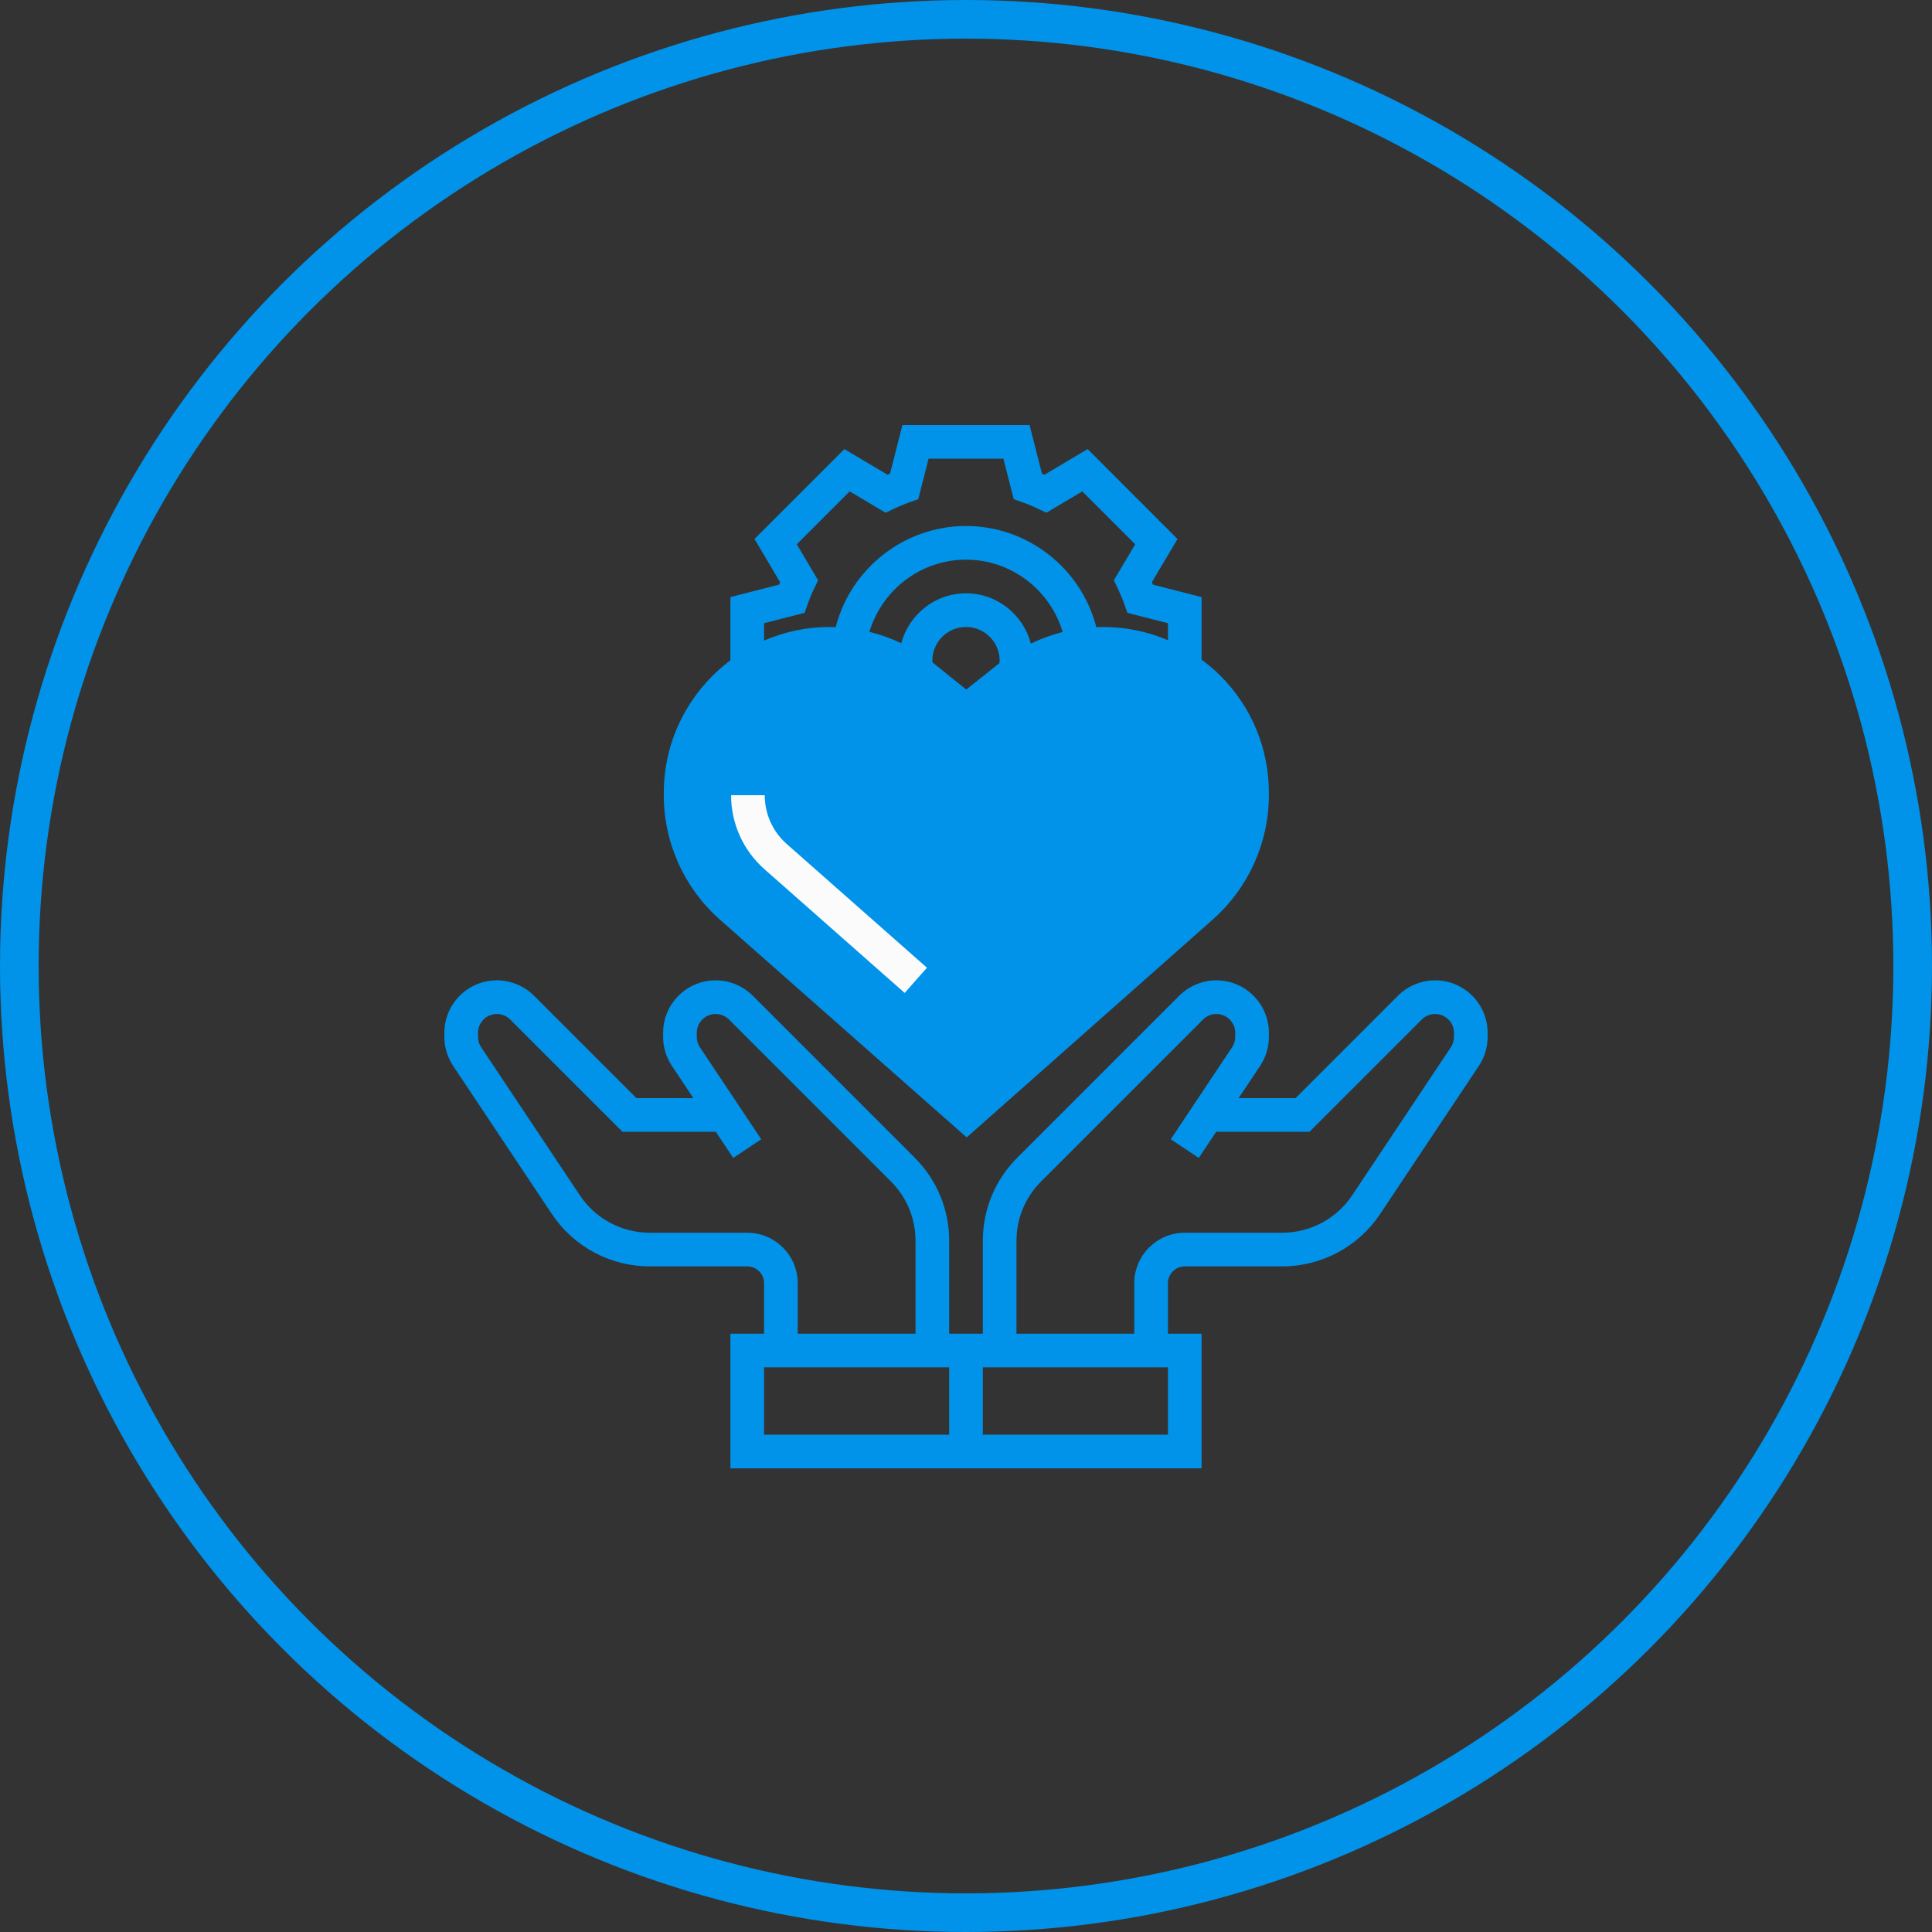
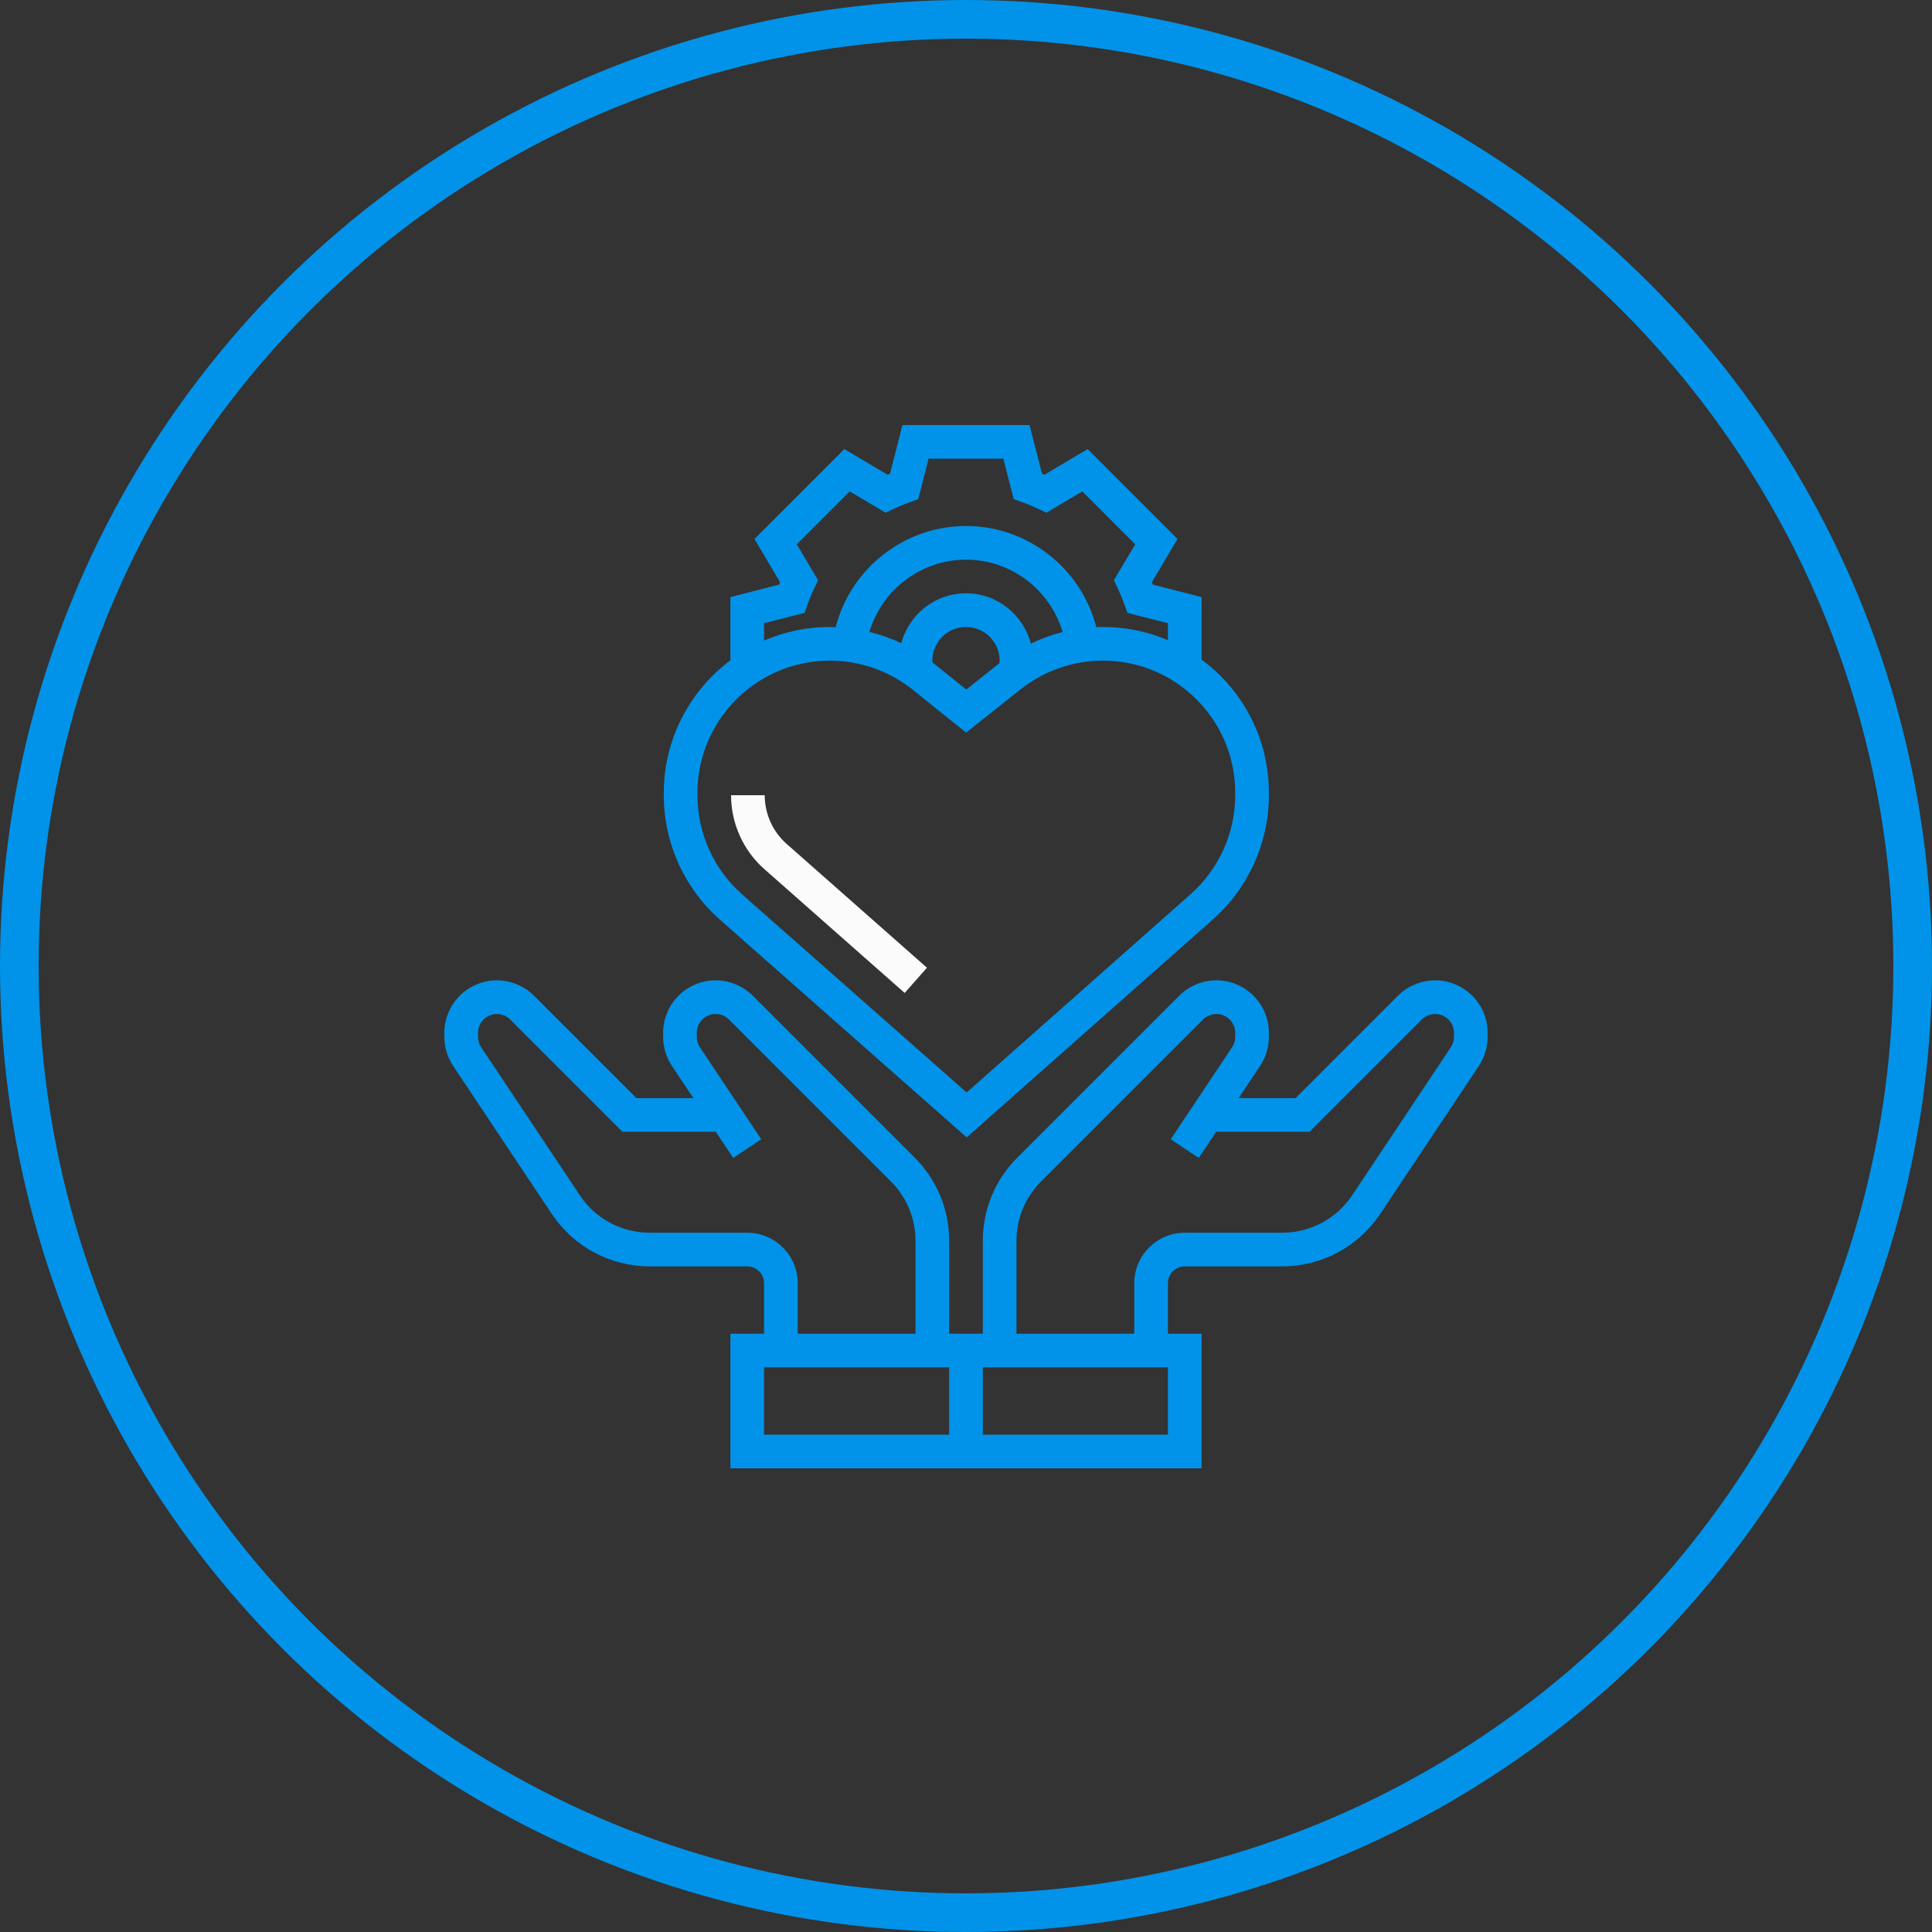
<svg xmlns="http://www.w3.org/2000/svg" width="100" height="100" viewBox="0 0 100 100" fill="none">
  <rect x="0" y="0" width="100" height="100" fill="#333333" stroke="none" />
-   <path d="M39.5 34.5L37.5 36L36.5 36.5C36 38 35 41.1 35 41.5C35 41.9 36.333 44.333 37 45.5C39 47.167 43.1 50.6 43.5 51C43.9 51.4 44.667 51.5 45 51.5L48.5 56L51 57C52.5 55.333 55.6 52 56 52C56.4 52 57.5 50.333 58 49.5L61.5 47L63.5 45.5L64.5 42.5C64.5 41.333 64.4 38.9 64 38.5C63.5 38 61.5 36.5 61.5 36C61.5 35.6 59.5 34.5 58.5 34C57.333 34.167 54.9 34.5 54.5 34.5C54.1 34.5 53.333 35.167 53 35.5L50 37L49 36.5L47 35.5L43.5 34L39.5 34.5Z" fill="#0093E9" stroke="#0093E9" stroke-linecap="round" stroke-linejoin="round" />
  <circle cx="50" cy="50" r="49" stroke="#0093E9" stroke-width="2" />
  <path d="M39.568 44.99L46.826 51.395L47.979 50.089L40.72 43.684C39.997 43.046 39.582 42.126 39.582 41.161H37.84C37.84 42.626 38.47 44.022 39.568 44.99Z" fill="#FBFBFB" />
  <path d="M37.265 47.603L50.036 58.871L62.782 47.587C64.611 45.966 65.666 43.636 65.677 41.196L65.677 41.082C65.688 38.779 64.799 36.613 63.175 34.982C62.868 34.673 62.537 34.4 62.194 34.146V30.905L59.674 30.261C59.656 30.218 59.639 30.176 59.621 30.134L60.947 27.898L56.296 23.245L54.06 24.572C54.018 24.554 53.975 24.536 53.933 24.519L53.289 22H46.71L46.067 24.52C46.024 24.537 45.981 24.555 45.94 24.573L43.704 23.245L39.052 27.897L40.378 30.133C40.36 30.176 40.343 30.218 40.325 30.26L37.806 30.905V34.177C35.717 35.746 34.357 38.236 34.357 41.043V41.161C34.357 43.625 35.417 45.972 37.265 47.603ZM39.548 32.257L41.645 31.722L41.801 31.283C41.9 30.999 42.016 30.722 42.145 30.453L42.345 30.034L41.241 28.172L43.979 25.434L45.84 26.539L46.259 26.338C46.529 26.21 46.805 26.094 47.089 25.994L47.528 25.838L48.063 23.742H51.936L52.471 25.838L52.91 25.994C53.194 26.093 53.471 26.209 53.74 26.338L54.159 26.539L56.02 25.434L58.758 28.172L57.654 30.034L57.854 30.453C57.982 30.723 58.098 30.999 58.198 31.283L58.354 31.722L60.452 32.257V33.136C59.401 32.689 58.263 32.452 57.086 32.452C56.972 32.452 56.859 32.461 56.746 32.466C55.969 29.428 53.206 27.226 50 27.226C46.797 27.226 44.032 29.428 43.255 32.465C43.153 32.461 43.051 32.452 42.949 32.452C41.741 32.452 40.592 32.705 39.548 33.156V32.257ZM48.269 34.294C48.267 34.26 48.258 34.227 48.258 34.194C48.258 33.233 49.039 32.452 50 32.452C50.961 32.452 51.742 33.233 51.742 34.194C51.742 34.239 51.73 34.283 51.726 34.328L50.013 35.692L48.346 34.35C48.321 34.33 48.294 34.313 48.269 34.294ZM53.357 33.312C52.964 31.819 51.615 30.71 50 30.71C48.392 30.71 47.049 31.81 46.649 33.293C46.122 33.042 45.57 32.844 45.002 32.705C45.65 30.529 47.666 28.968 50 28.968C52.339 28.968 54.356 30.532 55.002 32.712C54.434 32.855 53.885 33.059 53.357 33.312ZM36.099 41.043C36.099 37.266 39.172 34.194 42.959 34.194C44.516 34.194 46.041 34.731 47.254 35.707L50.006 37.921L52.823 35.682C54.029 34.722 55.543 34.194 57.086 34.194C58.921 34.194 60.646 34.91 61.941 36.211C63.235 37.511 63.944 39.239 63.935 41.071L63.935 41.187C63.926 43.133 63.084 44.991 61.627 46.283L50.034 56.547L38.417 46.297C36.944 44.997 36.099 43.125 36.099 41.161V41.043Z" fill="#0093E9" />
  <path d="M74.282 50.742C73.566 50.742 72.865 51.032 72.359 51.538L67.059 56.839H64.111L65.221 55.174C65.519 54.726 65.677 54.205 65.677 53.666V53.46C65.677 51.961 64.458 50.742 62.959 50.742C62.243 50.742 61.543 51.032 61.037 51.538L52.657 59.918C51.506 61.069 50.871 62.6 50.871 64.229V69.032H49.129V64.229C49.129 62.6 48.494 61.069 47.343 59.918L38.963 51.538C38.457 51.032 37.757 50.742 37.041 50.742C35.542 50.742 34.323 51.961 34.323 53.46V53.666C34.323 54.204 34.481 54.726 34.779 55.173L35.889 56.839H32.941L27.64 51.538C27.134 51.032 26.434 50.742 25.718 50.742C24.219 50.742 23 51.961 23 53.46V53.666C23 54.204 23.159 54.726 23.456 55.173L28.562 62.833C29.696 64.534 31.593 65.548 33.635 65.548H38.677C39.158 65.548 39.548 65.939 39.548 66.419V69.032H37.806V76H49.129H50.871H62.194V69.032H60.452V66.419C60.452 65.939 60.842 65.548 61.323 65.548H66.365C68.407 65.548 70.303 64.534 71.437 62.834L76.543 55.174C76.841 54.726 77 54.205 77 53.666V53.46C77 51.961 75.781 50.742 74.282 50.742ZM38.677 63.806H33.635C32.176 63.806 30.822 63.082 30.012 61.867L24.907 54.208C24.799 54.047 24.742 53.859 24.742 53.666V53.46C24.742 52.922 25.18 52.484 25.718 52.484C25.975 52.484 26.227 52.587 26.409 52.77L32.22 58.581H37.05L37.953 59.935L39.402 58.969L36.228 54.208C36.121 54.047 36.065 53.859 36.065 53.666V53.46C36.065 52.922 36.503 52.484 37.041 52.484C37.298 52.484 37.55 52.587 37.731 52.77L46.111 61.149C46.933 61.971 47.387 63.065 47.387 64.229V69.032H41.29V66.419C41.29 64.979 40.118 63.806 38.677 63.806ZM49.129 74.258H39.548V70.774H49.129V74.258ZM60.452 74.258H50.871V70.774H60.452V74.258ZM75.258 53.666C75.258 53.859 75.201 54.047 75.094 54.208L69.989 61.867C69.179 63.082 67.823 63.806 66.365 63.806H61.323C59.882 63.806 58.71 64.979 58.71 66.419V69.032H52.613V64.229C52.613 63.065 53.067 61.971 53.889 61.149L62.269 52.77C62.45 52.587 62.702 52.484 62.959 52.484C63.497 52.484 63.935 52.922 63.935 53.46V53.666C63.935 53.859 63.879 54.047 63.772 54.208L60.598 58.968L62.047 59.934L62.95 58.581H67.78L73.591 52.77C73.773 52.587 74.025 52.484 74.282 52.484C74.82 52.484 75.258 52.922 75.258 53.46V53.666Z" fill="#0093E9" />
</svg>